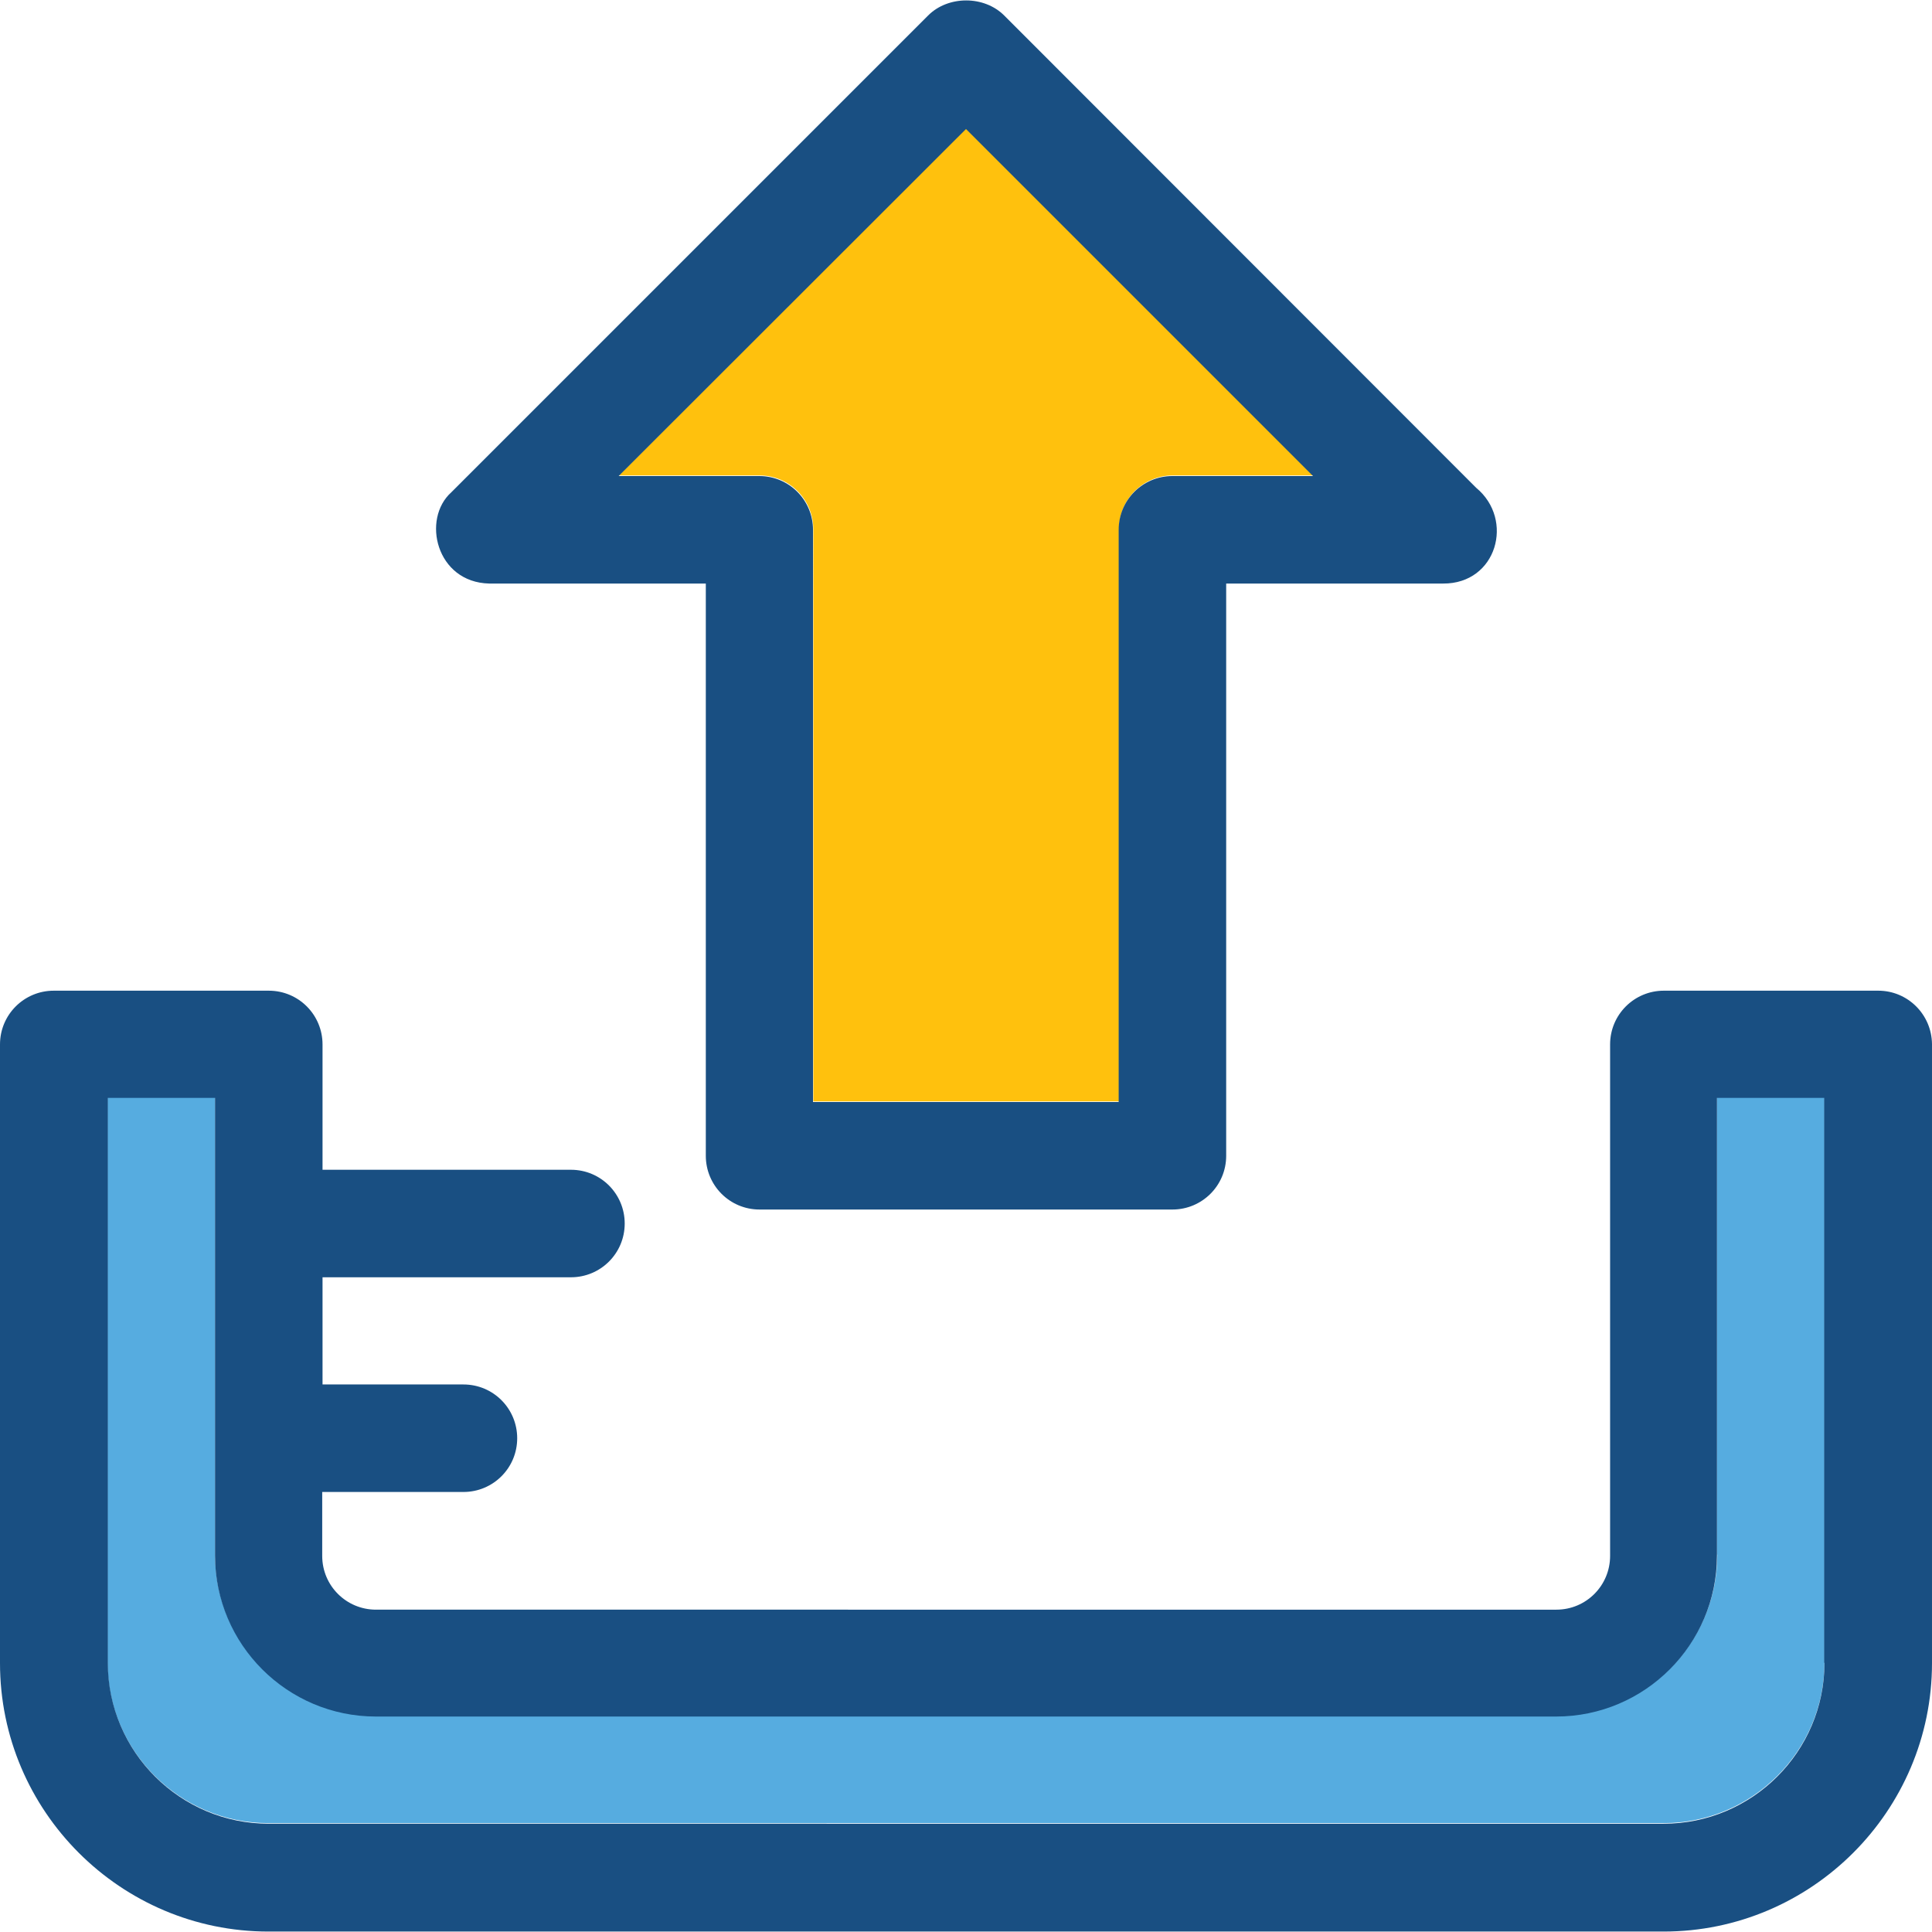
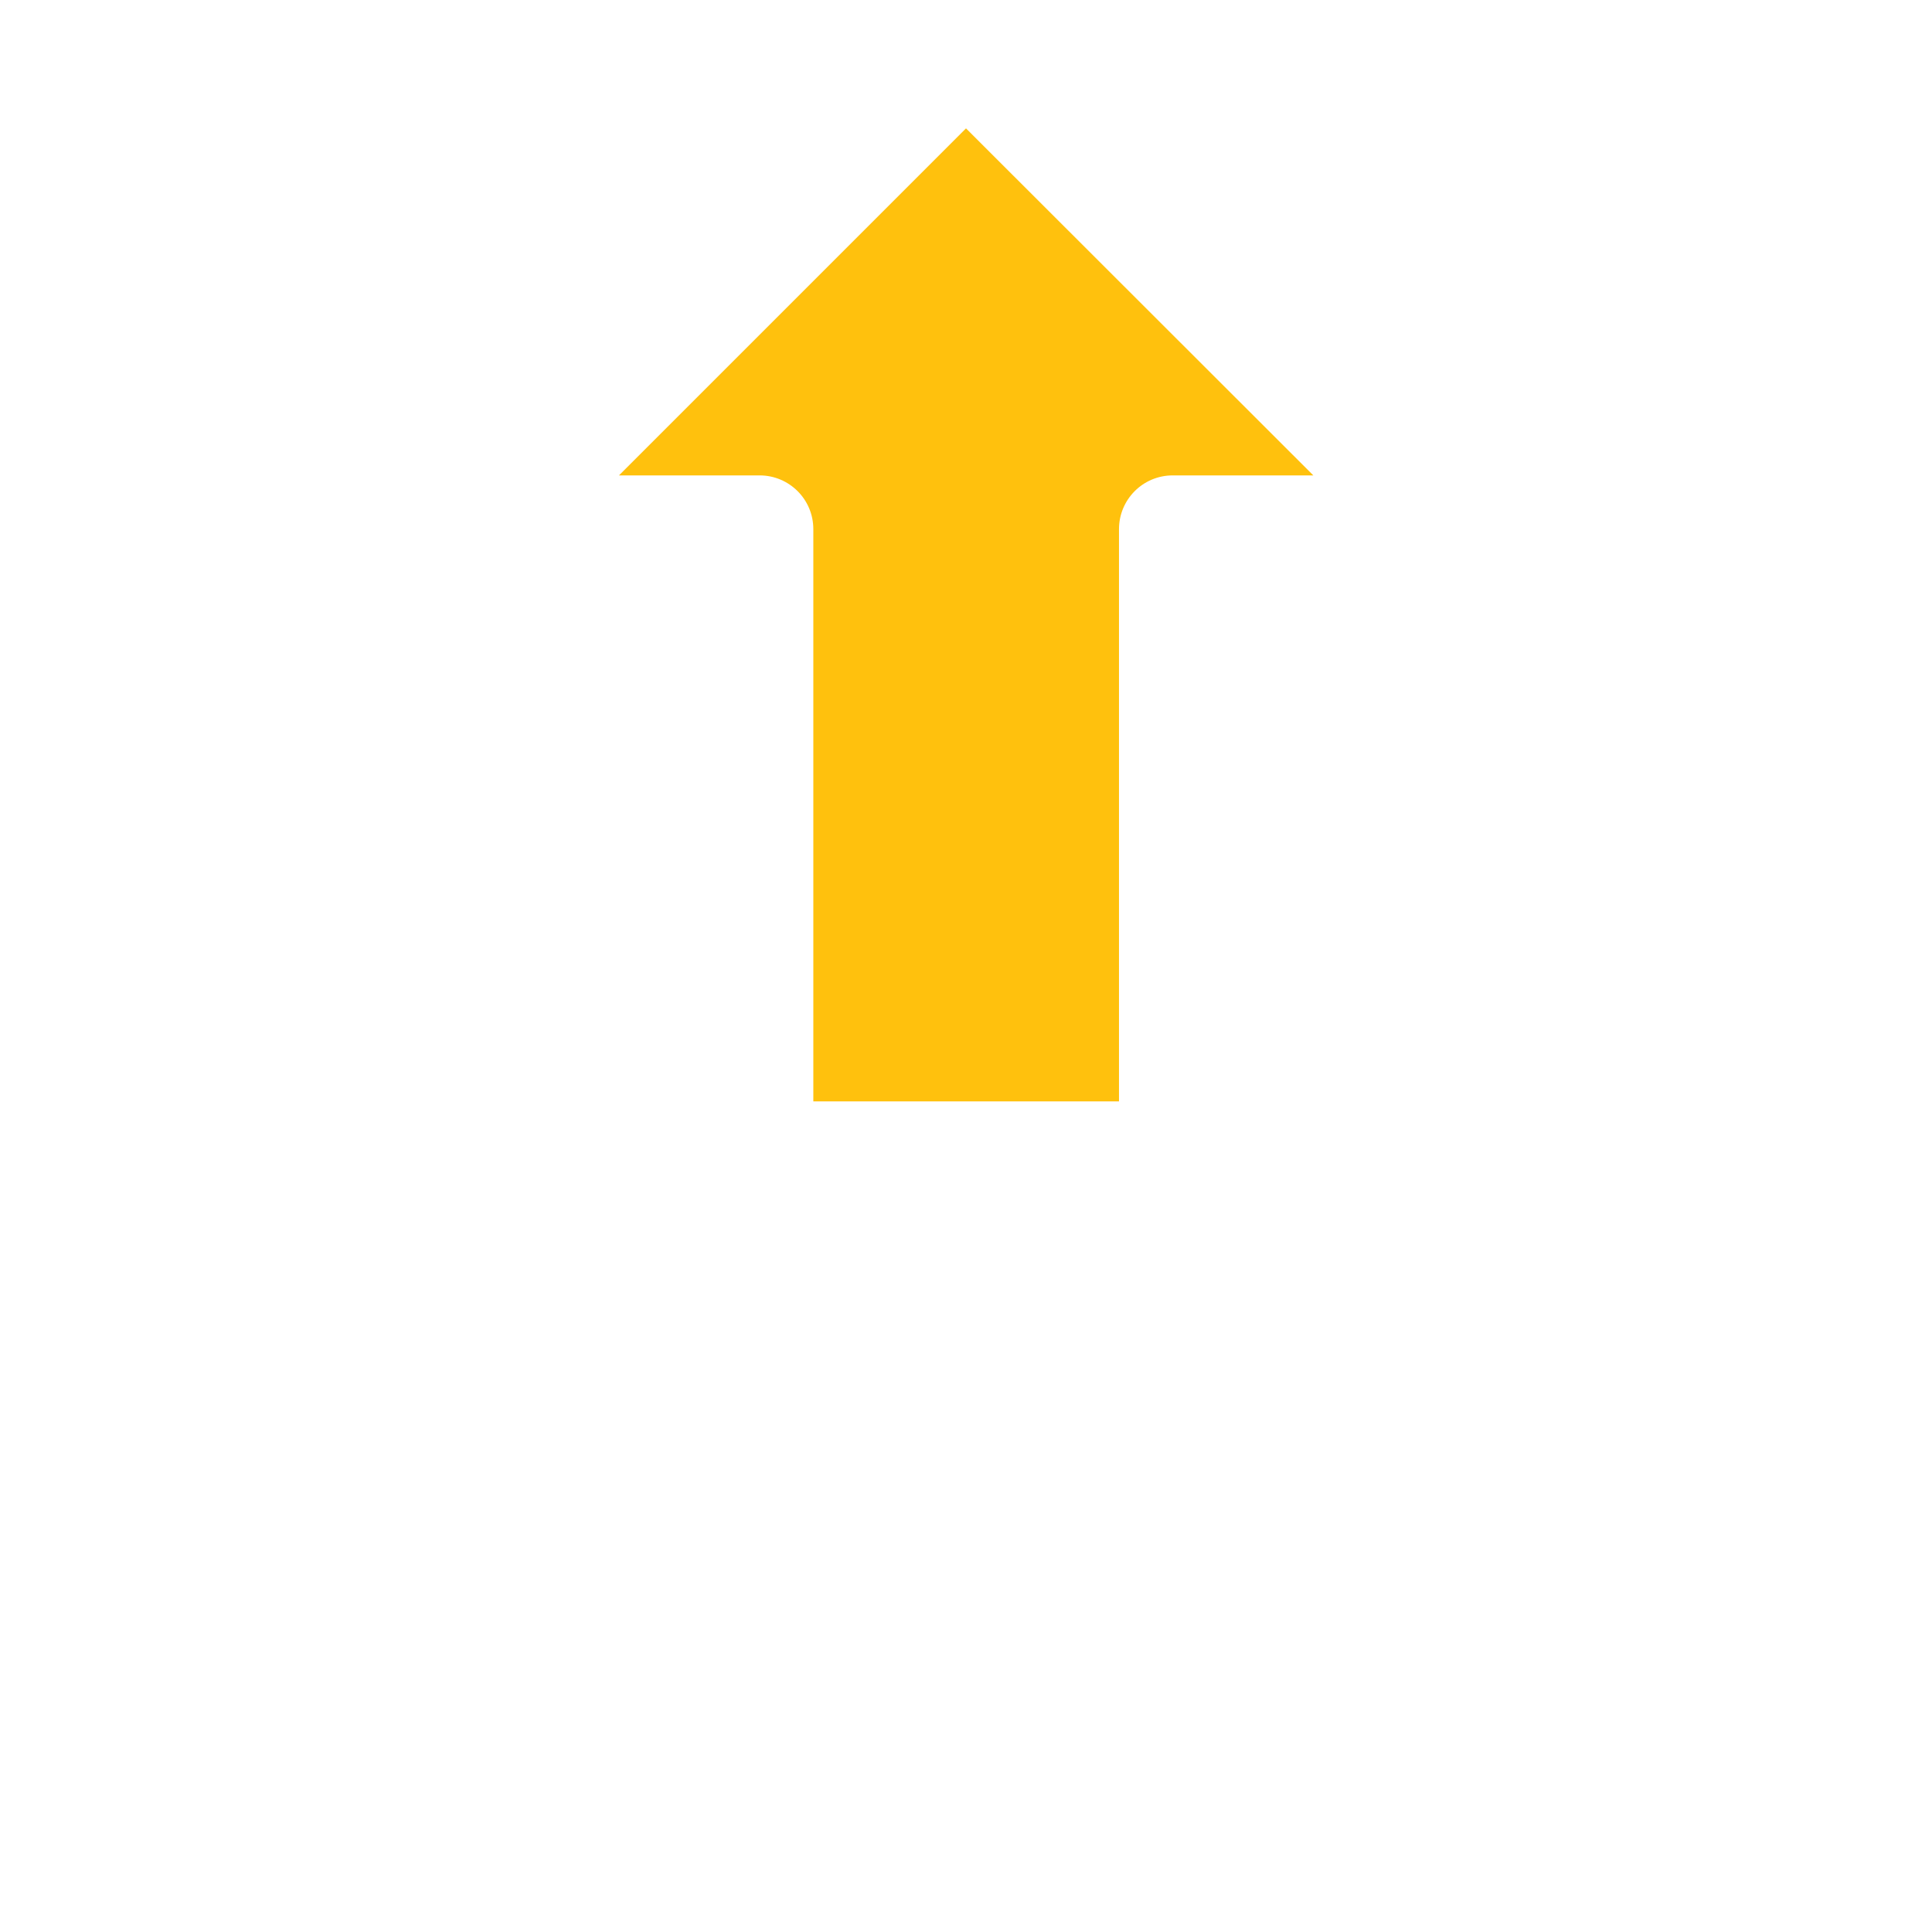
<svg xmlns="http://www.w3.org/2000/svg" height="800px" width="800px" version="1.1" id="Layer_1" viewBox="0 0 392.663 392.663" xml:space="preserve">
  <path style="fill:#FFC10D;" d="M227.426,223.846V107.547c0-6.012,4.848-10.925,10.925-10.925h28.574l-70.594-70.529l-70.529,70.529  h28.574c6.012,0,10.925,4.848,10.925,10.925v116.299L227.426,223.846L227.426,223.846z" />
-   <path style="fill:#56ACE0;" d="M348.962,223.006v92.962h0.065c0,18.036-14.675,32.711-32.711,32.711H76.412  c-18.036,0-32.711-14.675-32.711-32.711v-92.962H21.851v114.812c0,18.036,14.675,32.711,32.711,32.711h283.539  c18.036,0,32.711-14.675,32.711-32.711V223.006H348.962z" />
  <g>
-     <path style="fill:#194F82;" d="M99.426,118.602h44.024v116.299c0,6.012,4.848,10.925,10.925,10.925h83.911   c6.012,0,10.925-4.848,10.925-10.925V118.602h44.024h0.065c10.925,0.065,14.545-12.994,6.723-19.459l-95.935-96   c-4.073-4.073-11.378-4.073-15.451,0l-96.905,96.905C85.657,105.479,88.63,118.343,99.426,118.602z M196.331,26.222l70.529,70.529   h-28.574c-6.012,0-10.925,4.848-10.925,10.925v116.299h-62.125V107.677c0-6.012-4.848-10.925-10.925-10.925h-28.574L196.331,26.222   z" />
-     <path style="fill:#194F82;" d="M381.737,201.349h-43.572c-6.012,0-10.925,4.848-10.925,10.925v103.952   c0,6.012-4.848,10.925-10.925,10.925H76.412c-6.012,0-10.925-4.848-10.925-10.925v-12.994H94.19   c6.012,0,10.925-4.848,10.925-10.925c0-6.012-4.848-10.925-10.925-10.925H65.552v-21.786h50.489   c6.012,0,10.925-4.848,10.925-10.925c0-6.012-4.848-10.925-10.925-10.925H65.552v-25.471c0-6.012-4.848-10.925-10.925-10.925   H10.925C4.913,201.349,0,206.198,0,212.275v125.737c0,30.061,24.501,54.562,54.562,54.562h283.539   c30.061,0,54.562-24.501,54.562-54.562V212.21C392.598,206.198,387.749,201.349,381.737,201.349z M370.812,337.947   c0,18.036-14.675,32.711-32.711,32.711H54.626c-18.036,0-32.711-14.675-32.711-32.711V223.135h21.786v93.026   c0,18.036,14.675,32.711,32.711,32.711h239.838c18.036,0,32.711-14.675,32.711-32.711v-93.026h21.786v114.812H370.812z" />
-   </g>
+     </g>
</svg>